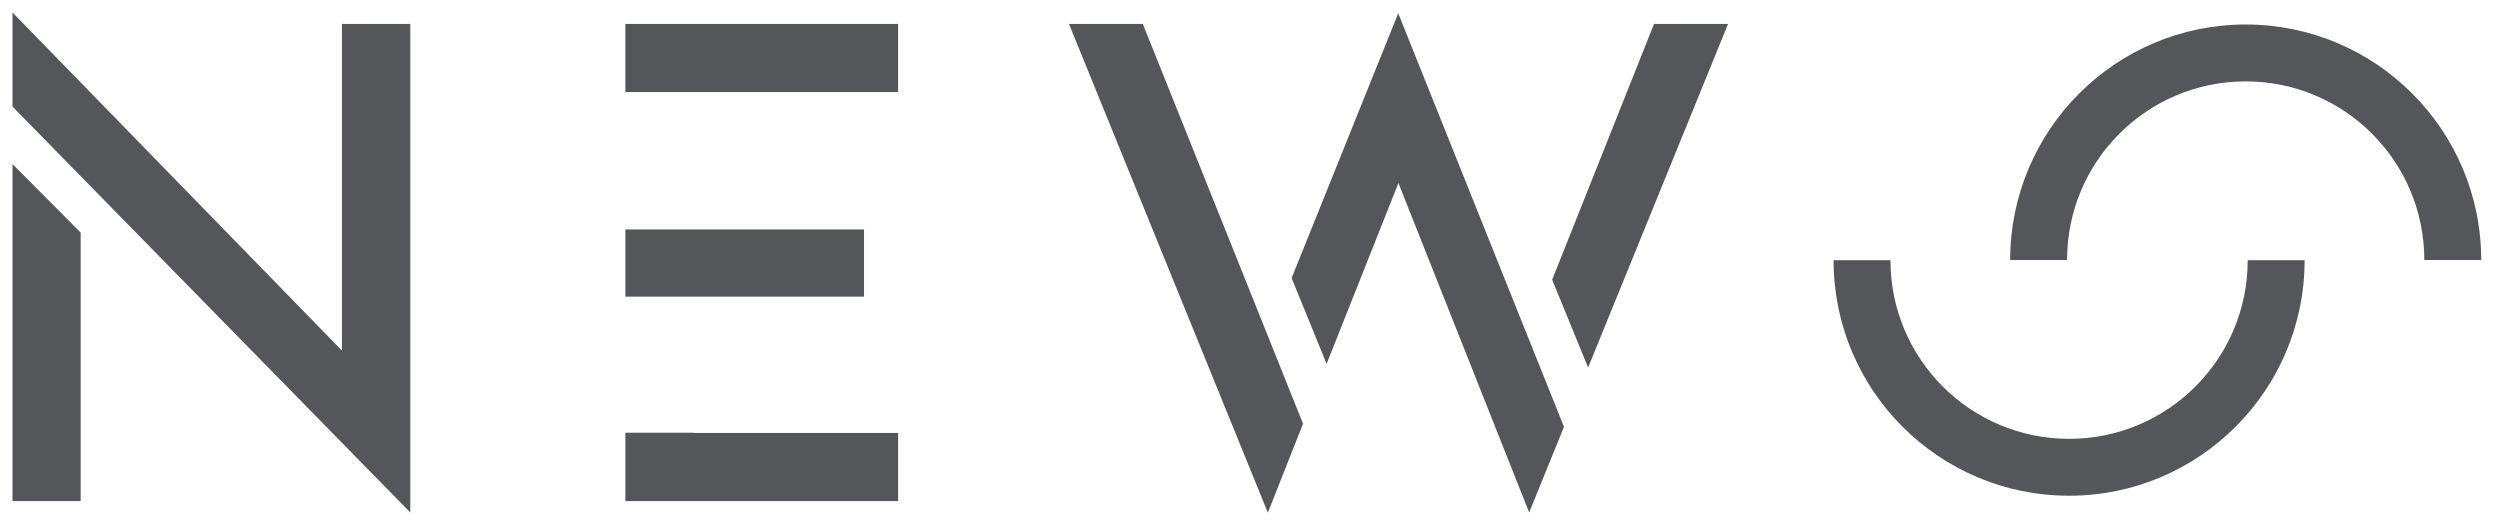
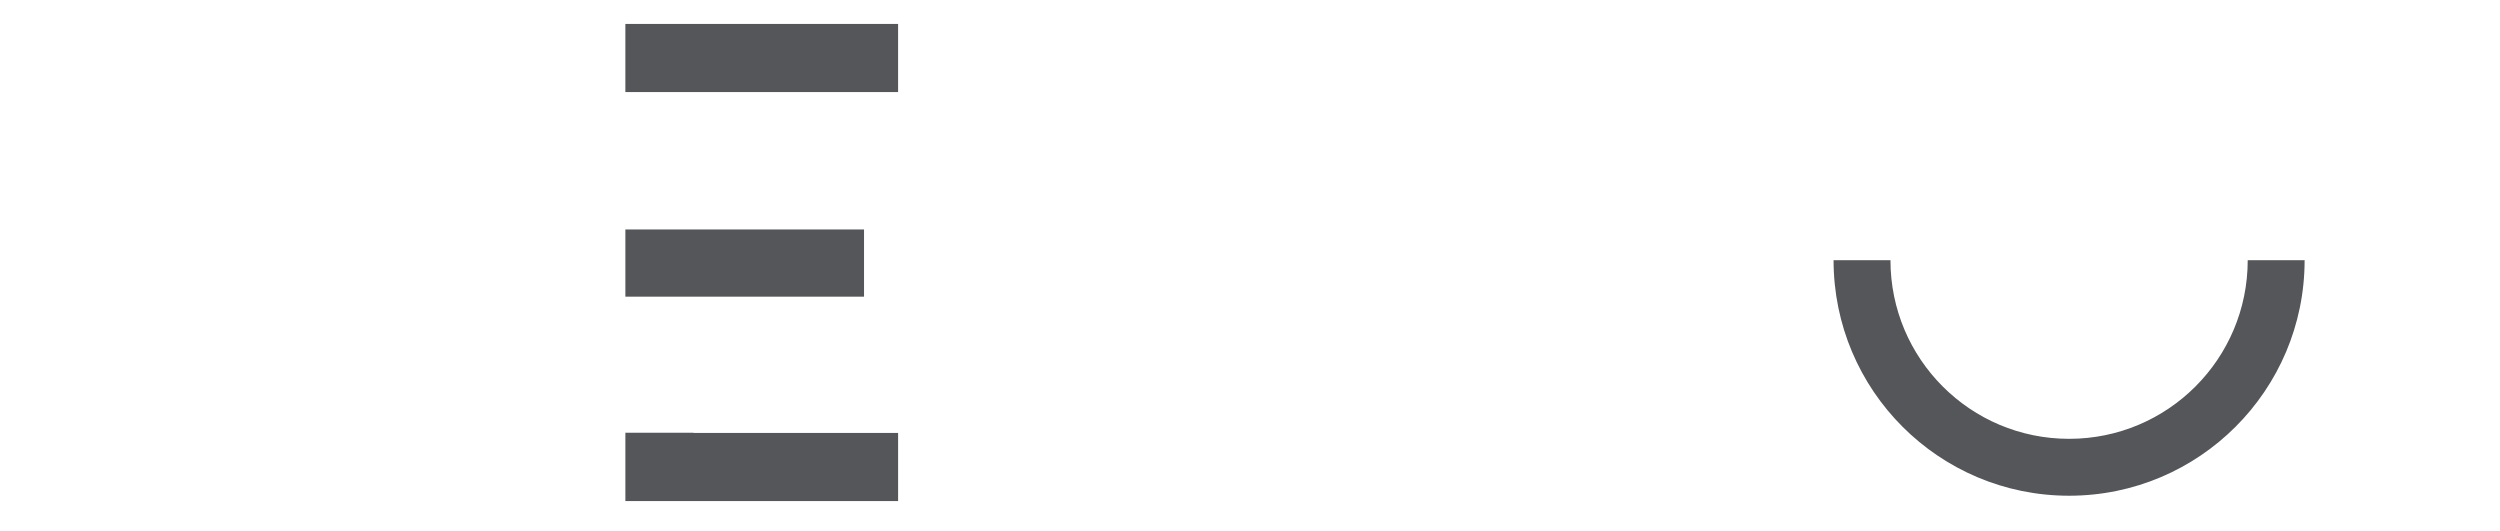
<svg xmlns="http://www.w3.org/2000/svg" id="a" viewBox="0 0 135.76 28.85">
  <defs>
    <style>.b{fill:#545659;}</style>
  </defs>
-   <path class="b" d="M22.28,1.3V27.83L.68,5.79V.68L18.57,19.04V1.3h3.7ZM.68,8.91l3.7,3.72v14.58H.68V8.91Z" />
  <path class="b" d="M48.77,1.3v3.7h-14.81V1.3h14.81Zm-14.81,14.81v-3.65h12.96v3.65h-12.96Zm3.7,7.4h11.11v3.7h-14.81v-3.71h3.7Z" />
-   <path class="b" d="M62.06,1.3l8.7,21.71-1.91,4.83L58.05,1.3h4.01Zm13.87-.58l9,22.46-1.89,4.65-7.1-17.89-3.9,9.82-1.9-4.66L75.93,.72Zm17.91,.58l-7.6,18.66-1.95-4.77,5.53-13.89h4.01Z" />
-   <path class="b" d="M112.25,14.12c0-5.36,4.34-9.7,9.7-9.7s9.7,4.34,9.7,9.7h3.09c0-7.06-5.73-12.79-12.79-12.79s-12.79,5.73-12.79,12.79h3.09Z" />
  <path class="b" d="M112.36,26.92c7.06,0,12.79-5.73,12.79-12.79h-3.09c0,5.36-4.34,9.7-9.7,9.7s-9.7-4.34-9.7-9.7h-3.09c0,7.07,5.73,12.79,12.79,12.79" />
</svg>